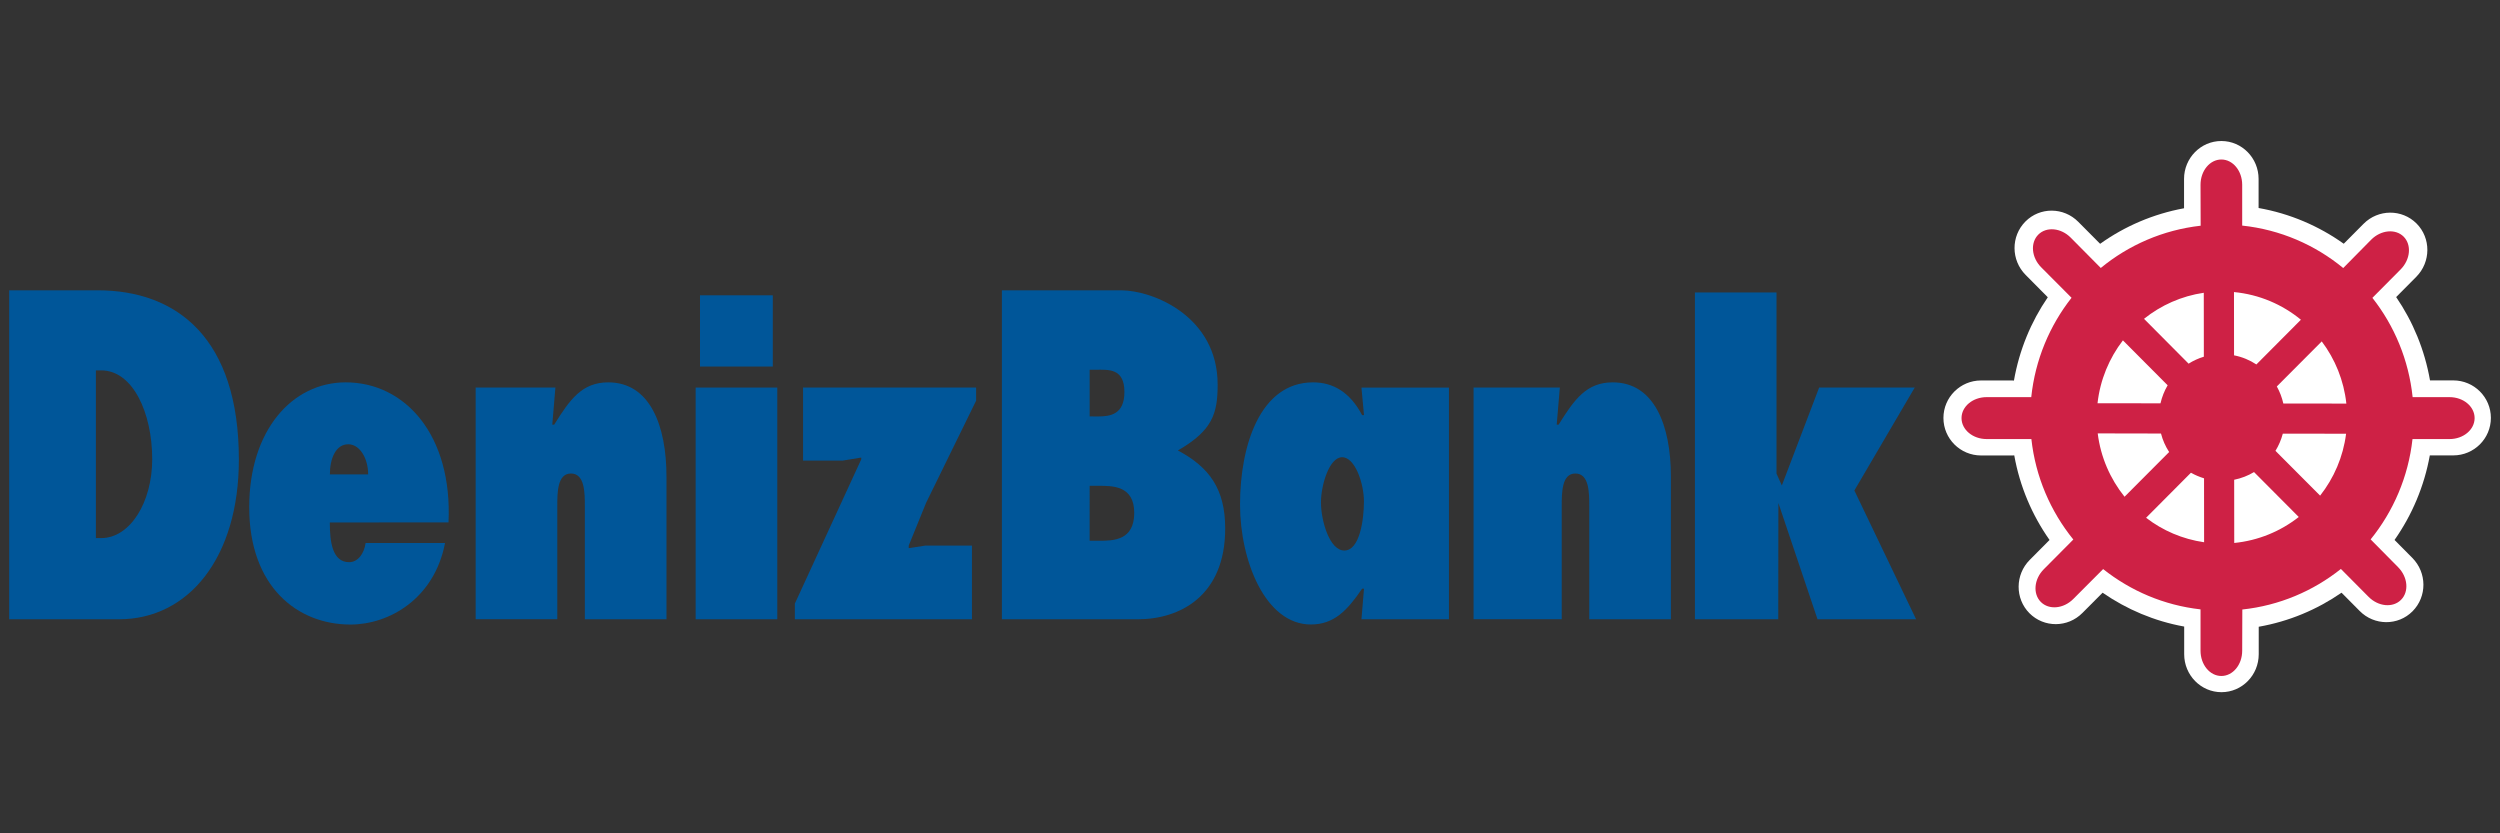
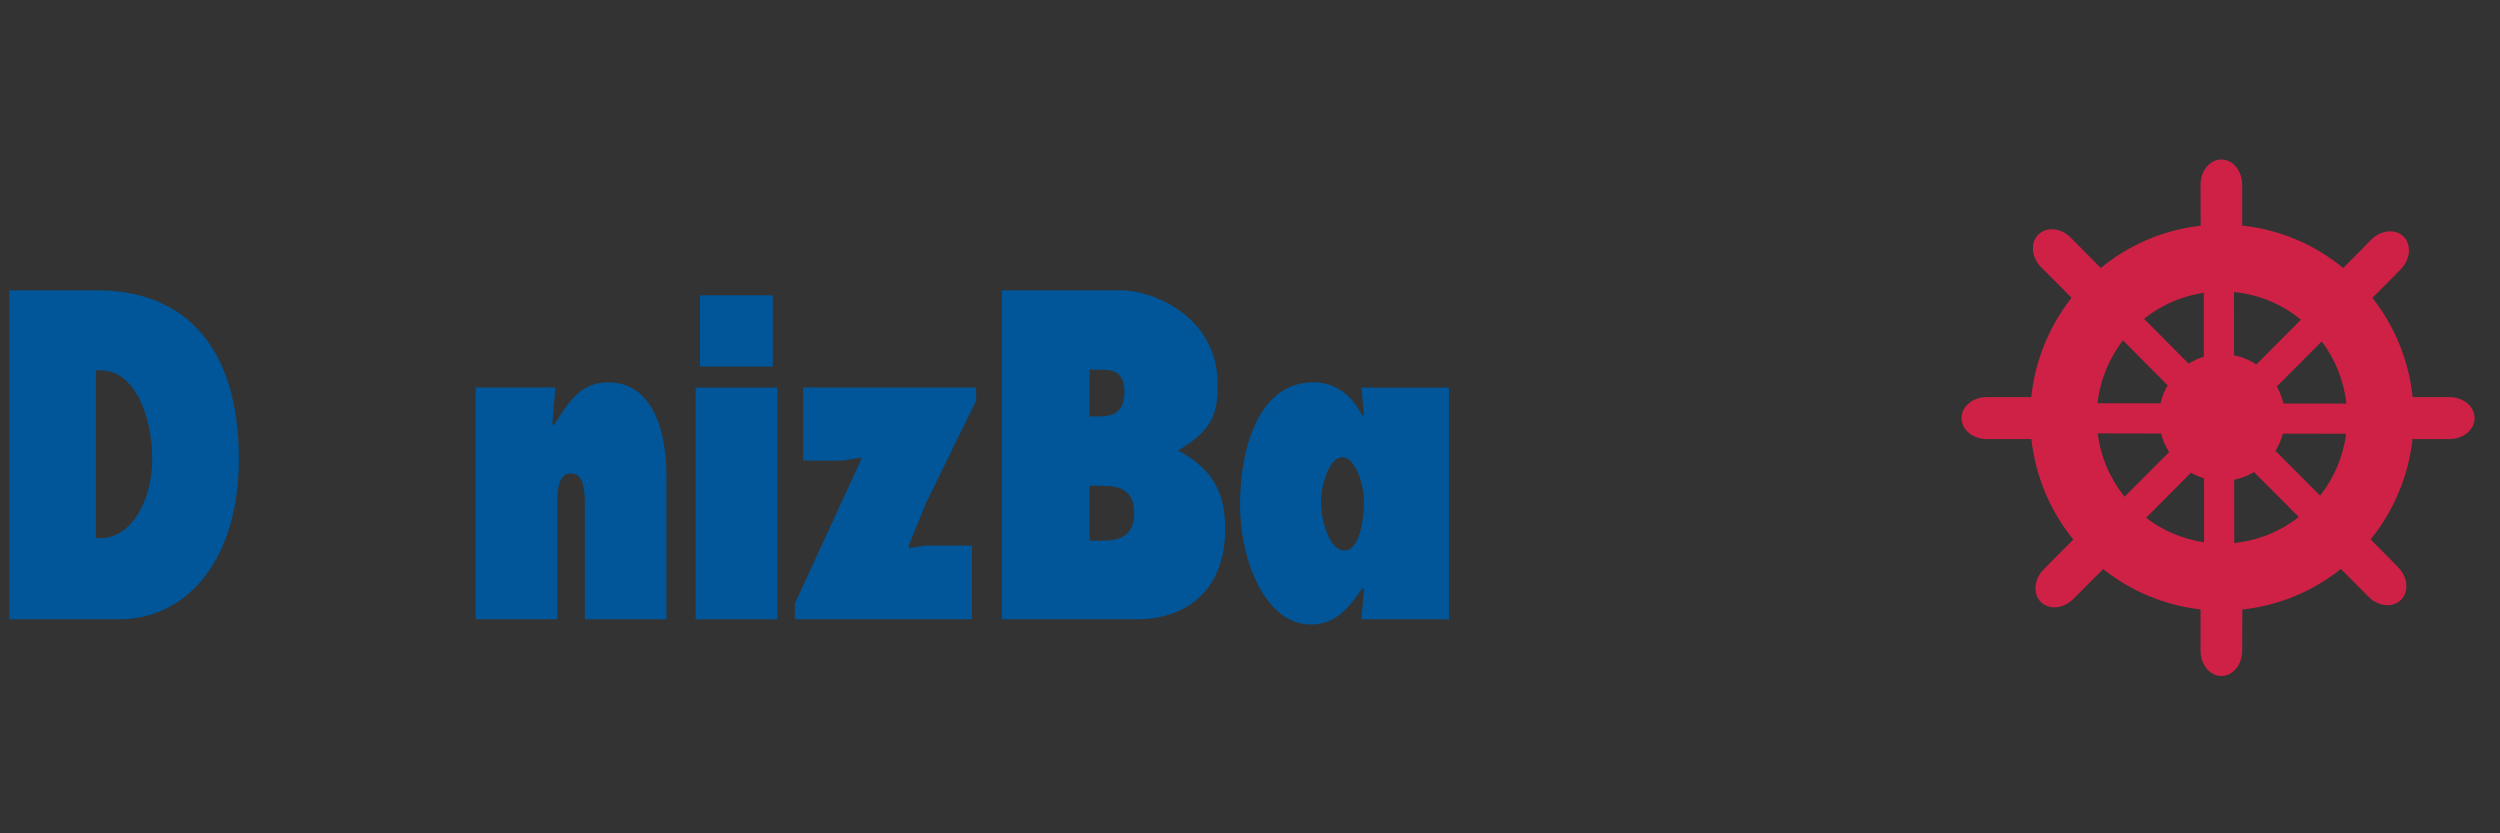
<svg xmlns="http://www.w3.org/2000/svg" version="1.1" id="Layer_1" x="0px" y="0px" viewBox="0 0 3840 1280" style="enable-background:new 0 0 3840 1280;" xml:space="preserve">
  <rect x="0" y="0" width="3840" height="1280" fill="#333333" stroke="none" />
  <style type="text/css">
	.st0{fill-rule:evenodd;clip-rule:evenodd;fill:#005699;}
	.st1{fill:#FFFFFF;}
	.st2{fill-rule:evenodd;clip-rule:evenodd;fill:#CE2145;}
</style>
  <g>
-     <path class="st0" d="M688.9,802.4c6.3-133.3-66.1-215.1-157.9-215.1c-82.2,0-148.2,73.7-148.2,191.7   c0,122.6,74.3,180.3,155.5,180.3c59.3,0,128.8-39.5,145.3-125.3h-122c-2.4,16.8-12.1,29.5-25.3,29.5c-26.2,0-29.7-32.1-29.7-61    M506.7,728.7c0-24.8,9.2-46.3,28.2-46.3c18,0,30.6,22.1,30.6,46.3H506.7z" />
    <path class="st0" d="M853.1,595.3H730.6v355.8H856V777.6c0-20.8,0-50.3,20.9-50.3c21.4,0,21.4,29.5,21.4,50.3v173.6h125.4V732.1   c0-78.4-25.3-144.8-89.4-144.8c-40.3,0-58.8,26.1-83.1,65h-2.9" />
    <polyline class="st0" points="1499.3,615.5 1499.3,595.3 1233.5,595.3 1233.5,707.5 1294.2,707.5 1322.9,702.8 1322.9,705.5   1220.9,927.1 1220.9,951.2 1492.9,951.2 1492.9,838 1421.5,838 1395.8,842 1395.8,838 1422.5,772.3  " />
-     <path class="st0" d="M2395.9,595.3h-132.5v355.8h135.4V777.6c0-20.8,0-50.3,20.9-50.3c21.4,0,21.4,29.5,21.4,50.3v173.6h125.4   V732.1c0-78.4-25.3-144.8-89.4-144.8c-40.3,0-58.8,26.1-83.1,65h-2.9" />
-     <polyline class="st0" points="2603.4,951.2 2731.4,951.2 2731.6,772.6 2791.7,951.2 2943.1,951.2 2848.3,753.4 2941,595.3   2794.2,595.3 2736.9,745.7 2728.7,727.4 2728.7,449.2 2603.4,449.2  " />
    <path class="st0" d="M1673.7,639.6v-71.7h9.2c19.5,0,44.2-2.7,44.2,34.2c0,34.8-21.9,37.6-41.3,37.6 M1538.9,951.2h208.9   c64.1,0,134.1-35.5,134.1-139.4c0-61-24.6-94.3-72.7-119.9c53.5-30.8,61.1-57,61.1-101.2c0-104.8-99.3-144.8-148.7-144.8h-182.7   V951.2z M1673.7,746.2h13.1c21.4,0,55.4-0.7,55.4,41.5c0,42.2-31.6,42.9-53.4,42.9h-15.1V746.2z" />
    <path class="st0" d="M2091.2,951.2h134.4V595.4h-134.4l3.9,42.2h-2.9c-18.4-34.8-44.2-50.3-75.3-50.3   c-81.7,0-112.2,97.8-112.2,187.6c0,86.4,38.9,184.3,108.8,184.3c35.5,0,55.9-21.5,78.7-55h2.9 M2029,771.6   c0-26.1,12.6-69.3,32.5-69.3c19.9,0,33.5,40.4,33.5,67.9c0,27.5-6.3,75.4-30.1,75.4C2042.2,845.7,2029,799.8,2029,771.6" />
    <path class="st0" d="M14.1,951.2h168.6c107.4,0,184.2-95.2,184.2-245.3c0-185.6-94.3-260-217.2-260H14.1 M147.3,568.9h8.2   c48.6,0,78.3,65.3,78.3,136.4c0,66.3-34,121.2-78.3,121.2h-8.2V568.9z" />
    <path class="st0" d="M1075.3,563H1187V453.6h-111.8V563z M1068.5,951.2h125.4V595.3h-125.4V951.2z" />
-     <path class="st1" d="M3093.4,584.6c8.2-46.9,26.2-90.3,52-128l-34-34.3c-22.6-22.7-22.8-59.4-0.4-82c22.3-22.5,58.8-22.3,81.3,0.5   l33.5,33.7c37.8-27,81.6-45.9,128.9-54.6v-45.1c0-32.1,25.7-58.2,57.3-58.2c31.6,0,57.2,26.1,57.2,58.2v44.7   c48.1,8.5,92.5,27.6,130.8,54.9l30.4-30.6c22.6-22.7,59-22.9,81.4-0.5c22.4,22.5,22.1,59.2-0.4,81.9l-30.9,31.1   c25.8,37.7,43.8,81.1,52,128h35.7c31.9,0,57.8,25.8,57.8,57.6s-25.9,57.6-57.8,57.6h-36c-8.6,47.7-27.5,91.8-54.2,129.9l27.3,27.5   c22.6,22.8,22.8,59.4,0.4,82c-22.3,22.5-58.8,22.3-81.3-0.5l-27.8-28c-37.5,25.9-80.6,44.1-127.2,52.3v42.2   c0,32.2-25.6,58.3-57.2,58.3c-31.6,0-57.3-26.1-57.3-58.3v-42.5c-45.8-8.3-88.3-26.4-125.3-52l-31,31.1   c-22.6,22.8-59,22.9-81.4,0.4c-22.3-22.5-22.1-59.2,0.5-81.9l30.4-30.6c-26.8-38.1-45.7-82.2-54.2-129.9l-3.1,0.1h-47.9   c-31.9,0-57.8-25.8-57.8-57.6s25.9-57.6,57.8-57.6h47.9" />
    <path class="st2" d="M3221.8,619.4c4-36.1,18-69.3,39-96.6l68.7,69c-5,8.5-8.7,17.8-11,27.7 M3293.2,489.7c26-20.8,57.5-35,91.8-40   l0.1,98.2c-8.3,2.5-16.2,6.1-23.4,10.7L3293.2,489.7z M3431.4,448.6c38.8,3.7,74.2,19,102.8,42.5l-68.4,68.7   c-10.2-6.7-21.8-11.6-34.3-14L3431.4,448.6z M3566.2,524.4c20.4,27.1,34,59.9,37.8,95.5l-96.8-0.1c-2.1-9.3-5.5-18.1-10-26.2   L3566.2,524.4z M3603.6,666.2c-4.5,35.7-18.8,68.3-39.9,95.1l-68.6-68.8c5-8.1,8.8-17,11.3-26.4L3603.6,666.2z M3530.9,794.1   c-27.9,21.9-62,36.2-99.1,39.9l-0.1-97.1c10.9-2.2,21.2-6.2,30.5-11.8L3530.9,794.1z M3385.5,832.9c-33.2-4.8-63.7-18-89.1-37.6   l68.9-69.2c6.3,3.6,13,6.4,20.1,8.6L3385.5,832.9z M3263.3,763c-21.9-27.3-36.7-60.7-41.2-97.3l97.2,0.2   c2.6,10.2,6.9,19.8,12.5,28.4L3263.3,763z M3120.2,674.4h-68.7c-21.3,0-38.6-14.4-38.6-32.2c0-17.8,17.3-32.2,38.6-32.2h68.5   c6-57.3,28.2-109.8,61.9-152.6l-46.5-46.7c-15.1-15.1-17.1-37.7-4.6-50.3c12.5-12.6,34.9-10.5,49.9,4.7l46.1,46.5   c42.8-35.2,95.6-58.4,153.4-64.9l-0.2-62.9c0-21.4,14.3-38.8,32-38.8c17.7,0,32,17.4,32,38.8v62.7c58.5,6.2,111.9,29.6,155.2,65.2   l42.9-43.5c15-15.1,37.4-17.2,49.9-4.7c12.5,12.6,10.4,35.1-4.6,50.3l-43.4,43.7c33.7,42.8,55.8,95.3,61.8,152.5h56.7   c21.3,0,38.5,14.4,38.5,32.2c0,17.8-17.3,32.2-38.5,32.2h-56.9c-6.4,58.1-29.5,111.1-64.3,154.1l42.1,42.6   c15.1,15.2,17.1,37.7,4.6,50.2c-12.5,12.6-34.8,10.6-49.9-4.6l-42.5-42.8c-42.5,33.9-94.5,56.2-151.4,62.3l-0.2,63.3   c0,21.5-14.3,38.8-32,38.8c-17.7,0-32-17.4-32-38.8v-63.5c-56.2-6.3-107.5-28.5-149.6-61.9l-45.8,45.9c-15,15.1-37.4,17.2-49.9,4.6   c-12.5-12.6-10.5-35.1,4.6-50.3l45.3-45.6C3149.7,785.6,3126.6,732.6,3120.2,674.4" />
  </g>
</svg>